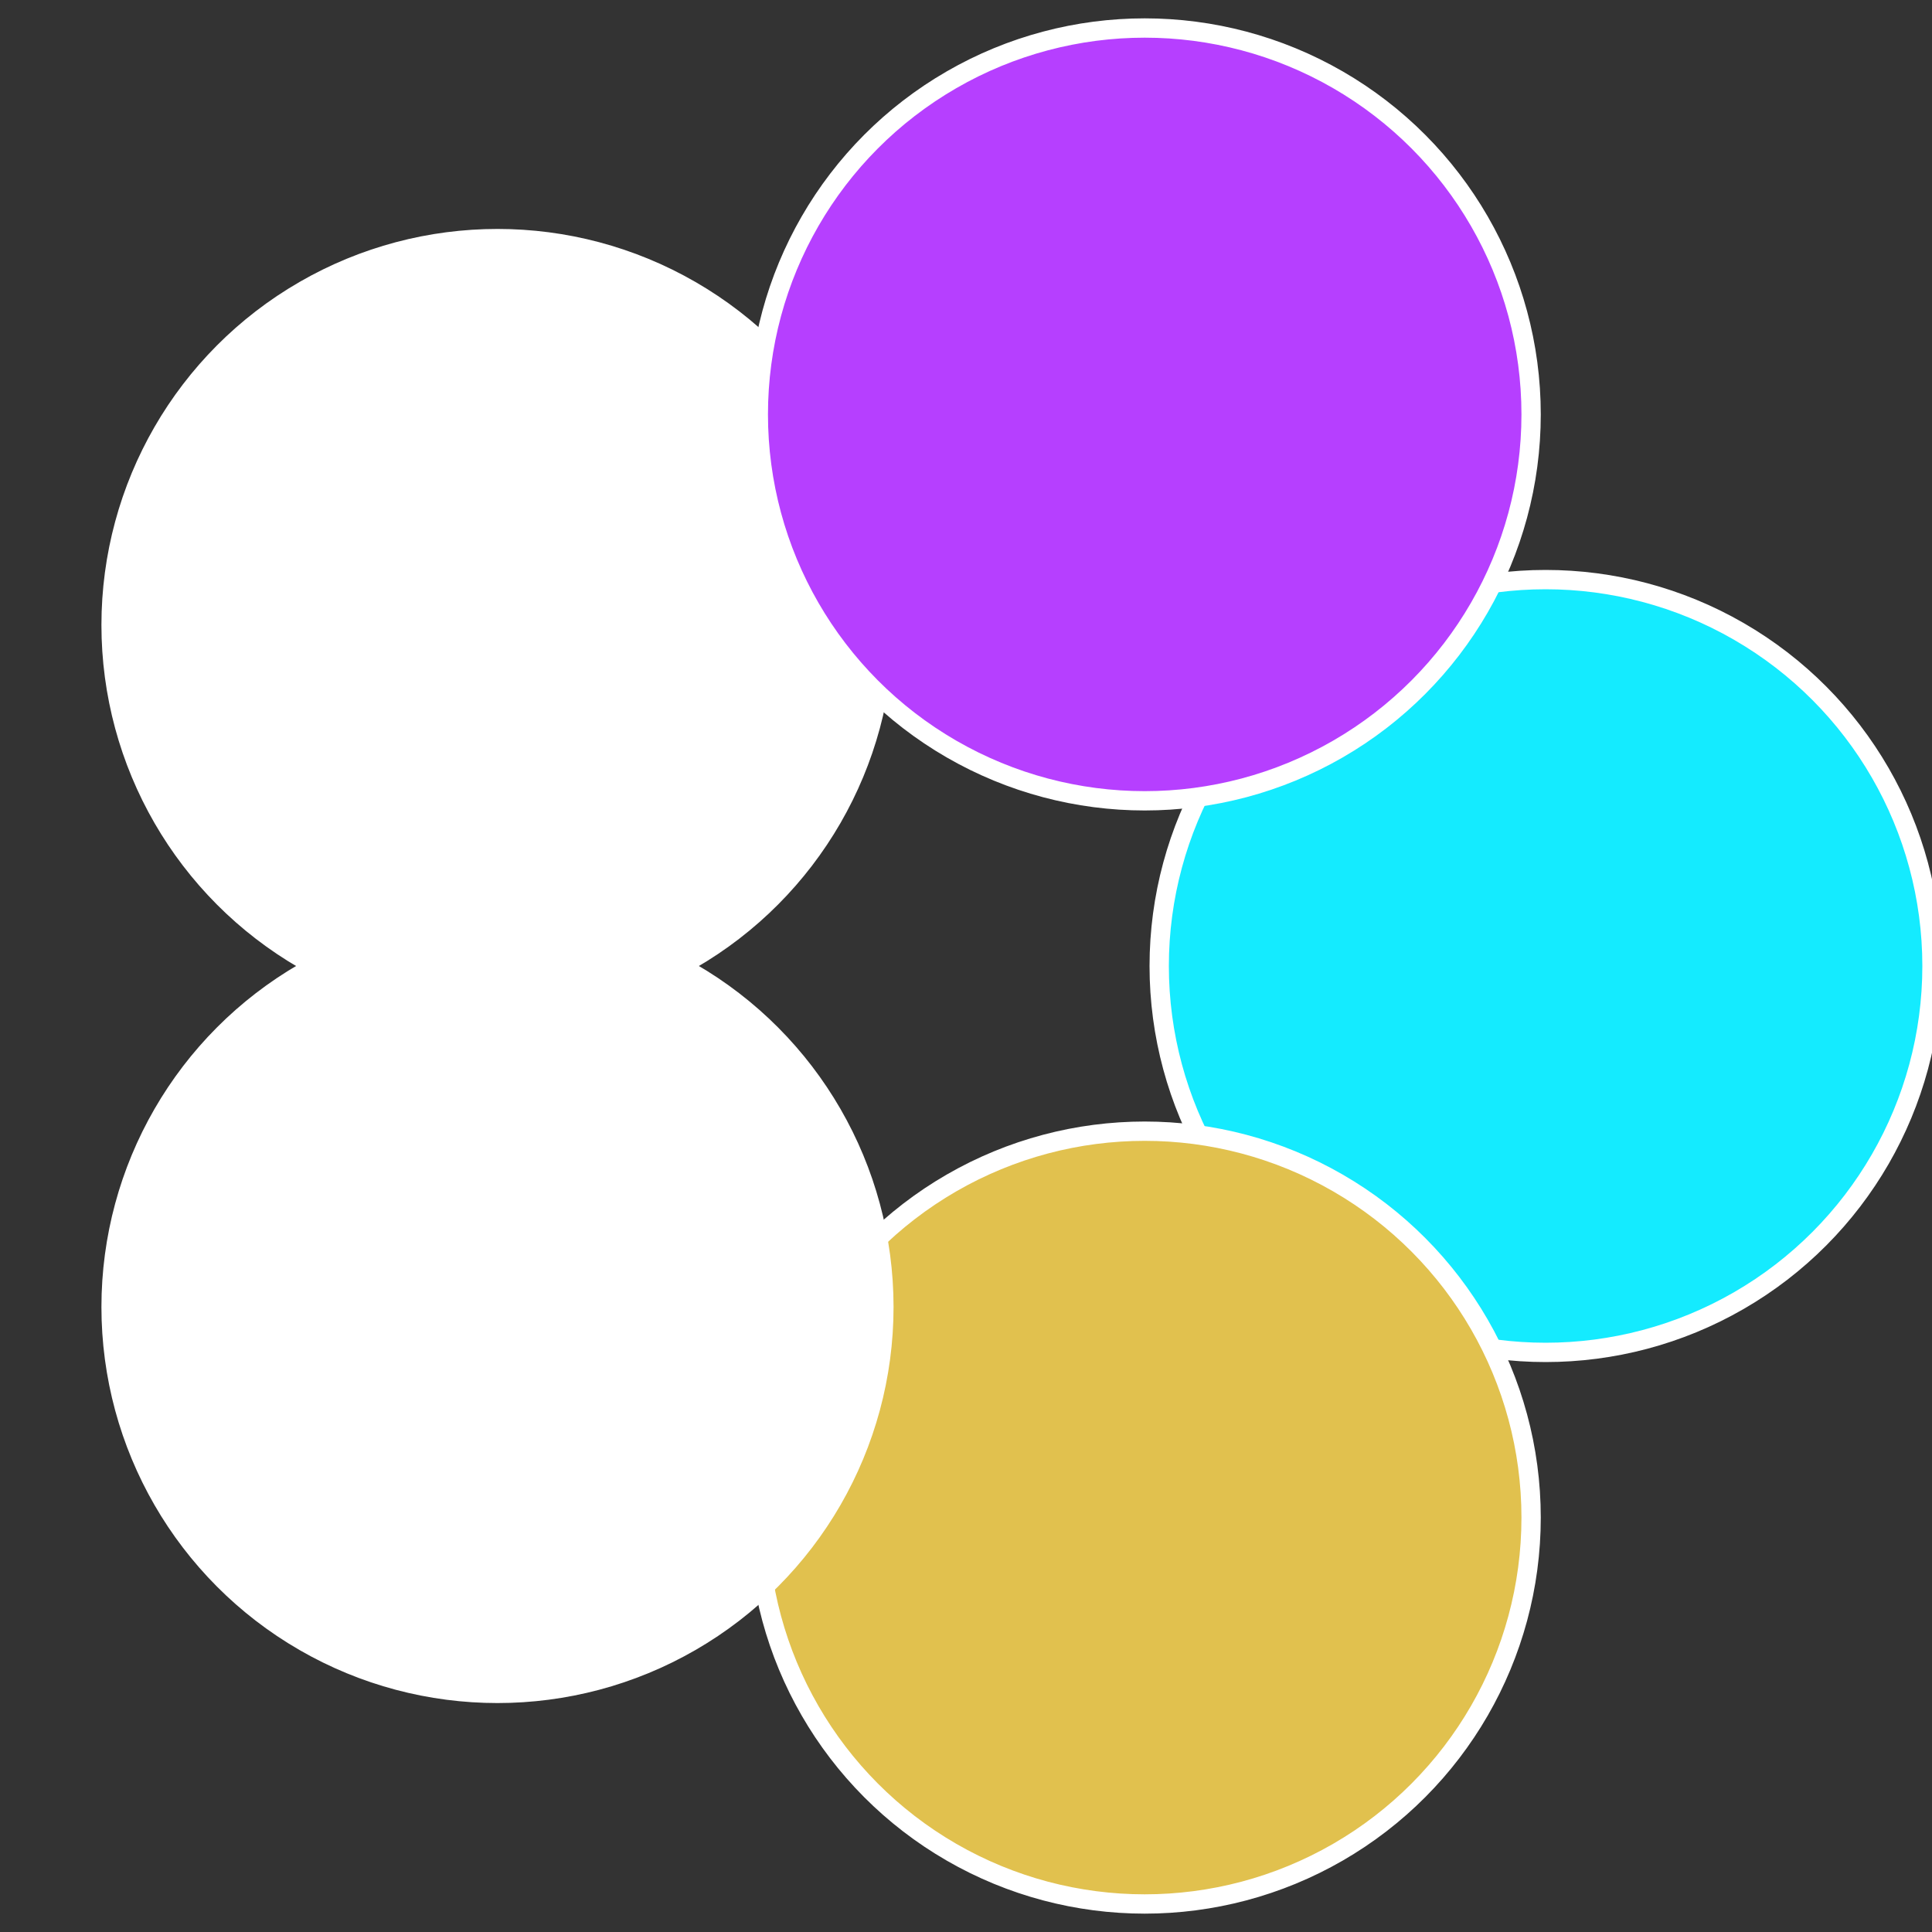
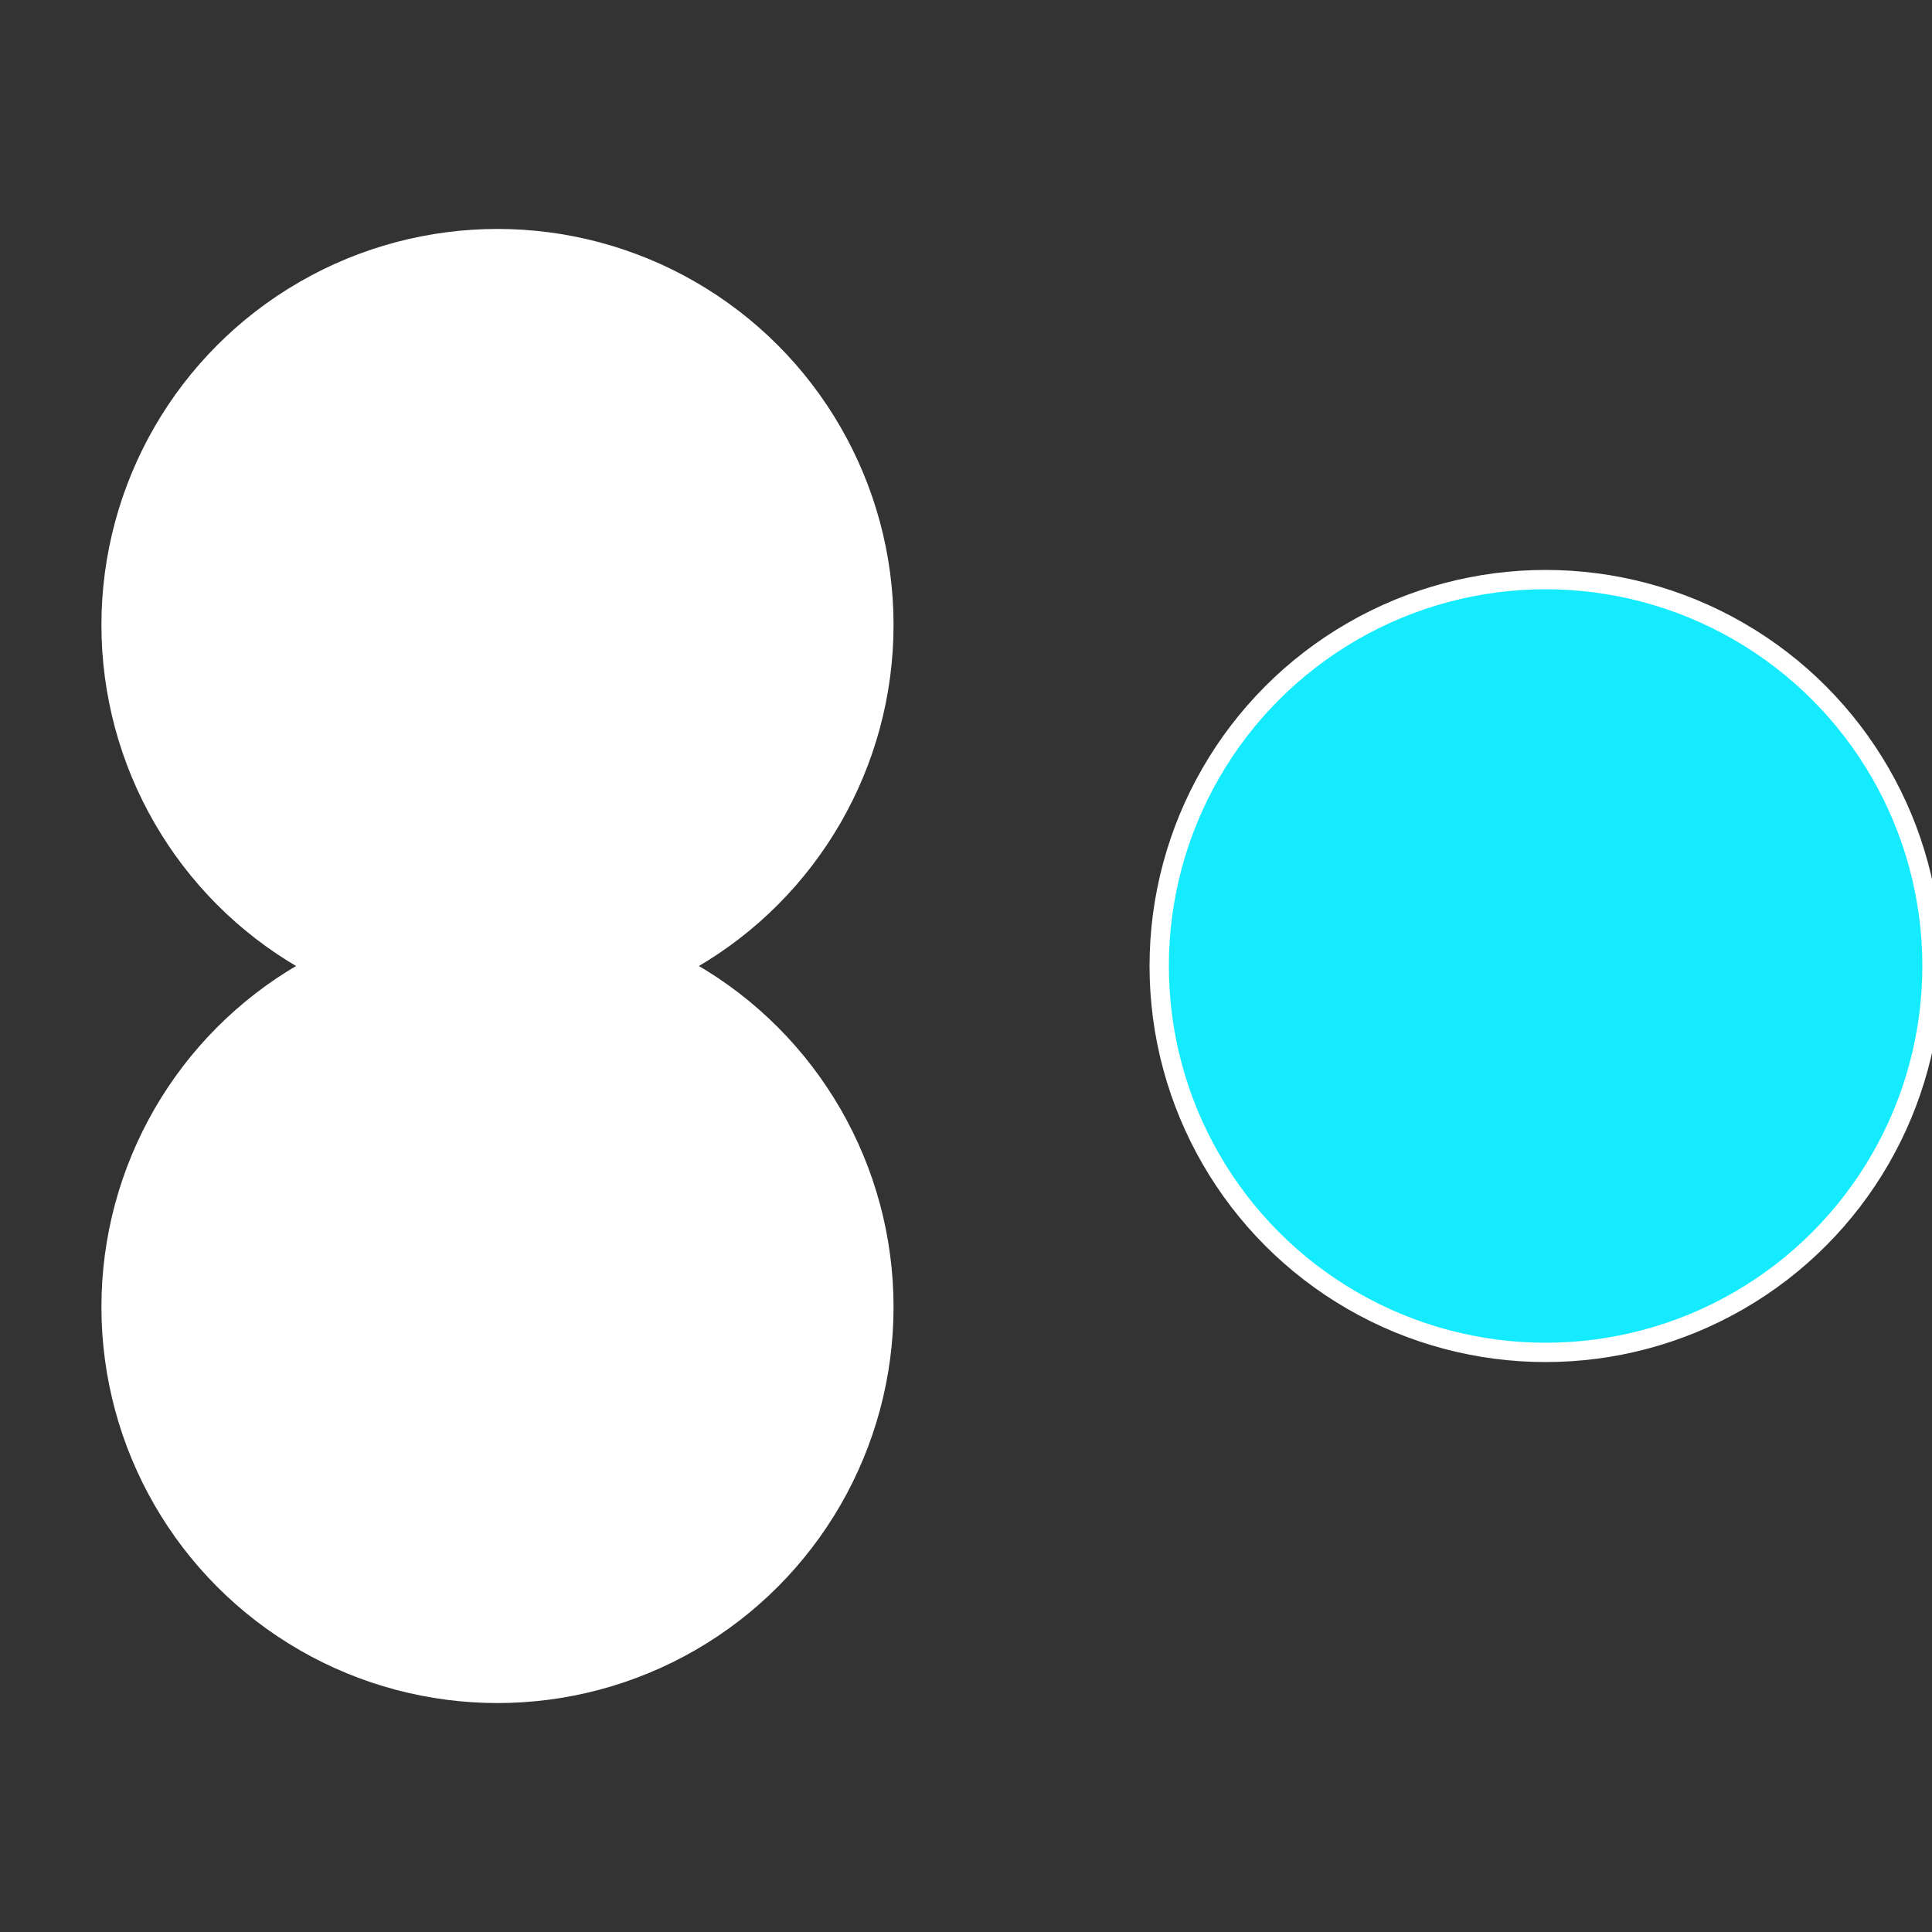
<svg xmlns="http://www.w3.org/2000/svg" width="500" height="500" viewBox="-1 -1 2 2">
  <rect x="-1" y="-1" width="2" height="2" fill="#333333" stroke="none" />
  <circle cx="0.6" cy="0" r="0.4" fill="#14ebffffffffffffec0fffffffffffffed6b" stroke="#fff" stroke-width="1%" />
-   <circle cx="0.185" cy="0.571" r="0.4" fill="#e1c14ebffffffffffffec0f" stroke="#fff" stroke-width="1%" />
  <circle cx="-0.485" cy="0.353" r="0.4" fill="#ffffffffffffec0f14ebfffffffffffffb0a" stroke="#fff" stroke-width="1%" />
  <circle cx="-0.485" cy="-0.353" r="0.4" fill="#ffffffffffffec0ffffffffffffffdc414eb" stroke="#fff" stroke-width="1%" />
-   <circle cx="0.185" cy="-0.571" r="0.4" fill="#b63ffffffffffffec0f14eb" stroke="#fff" stroke-width="1%" />
</svg>